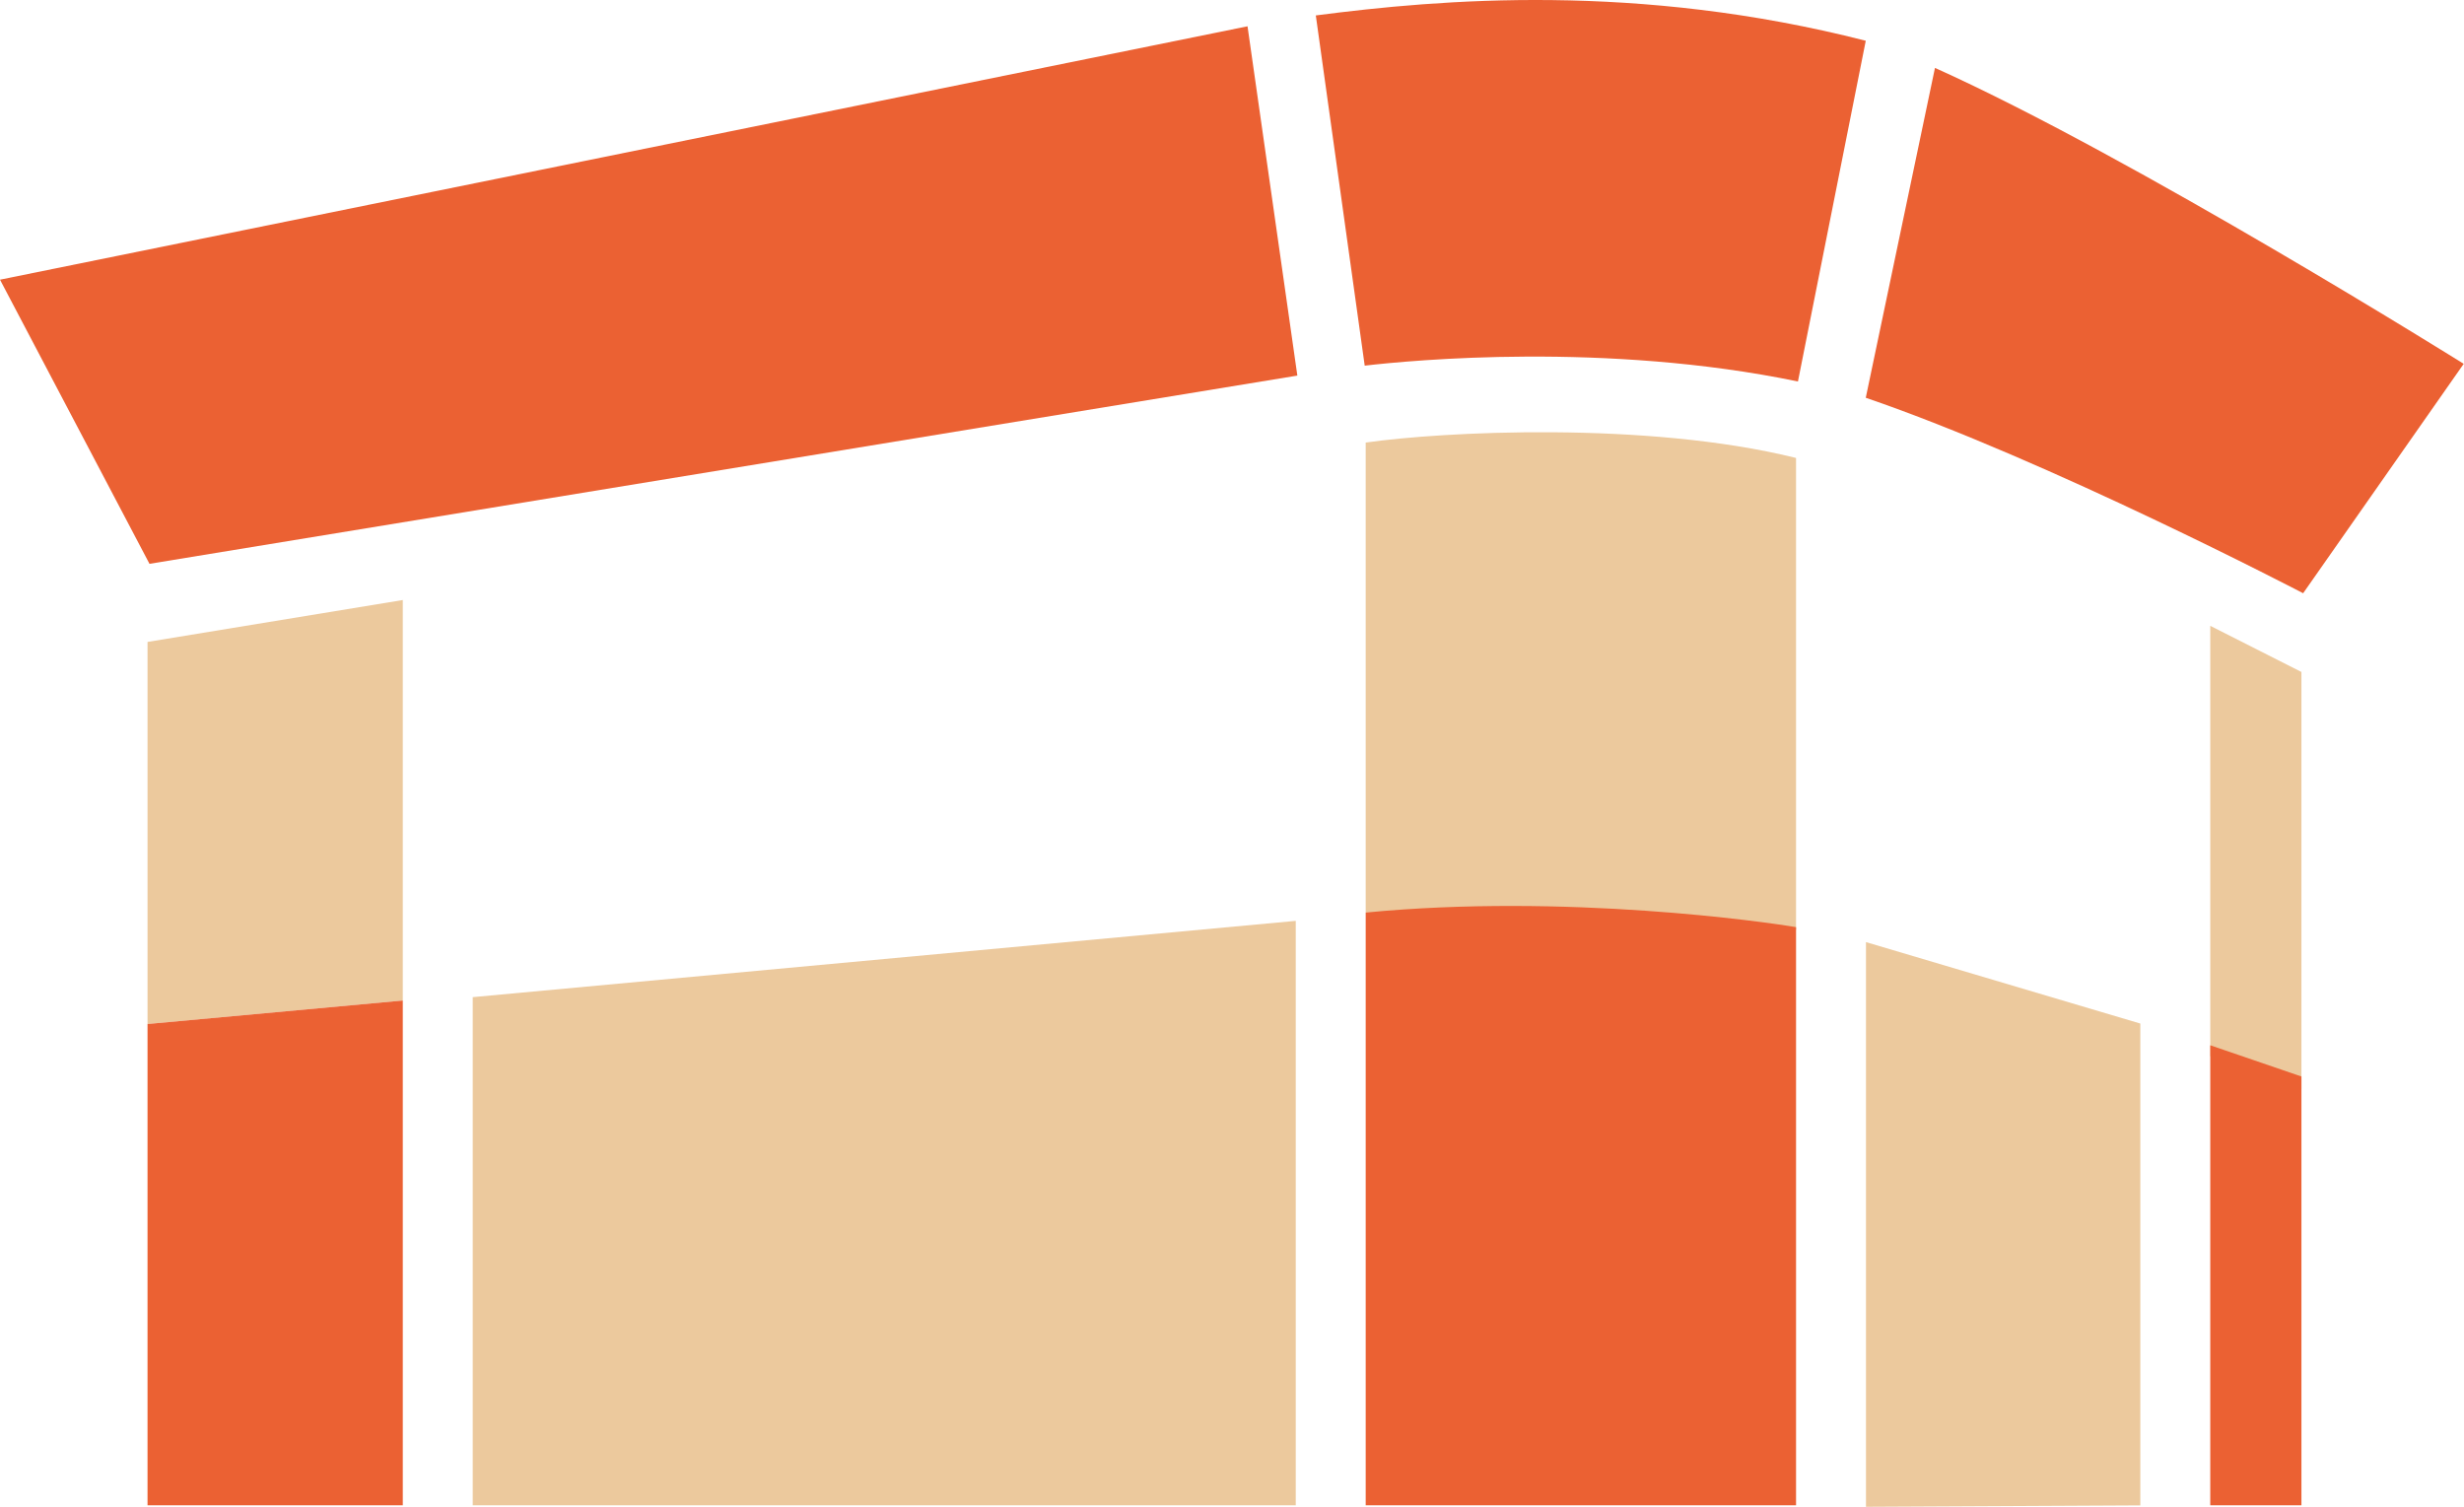
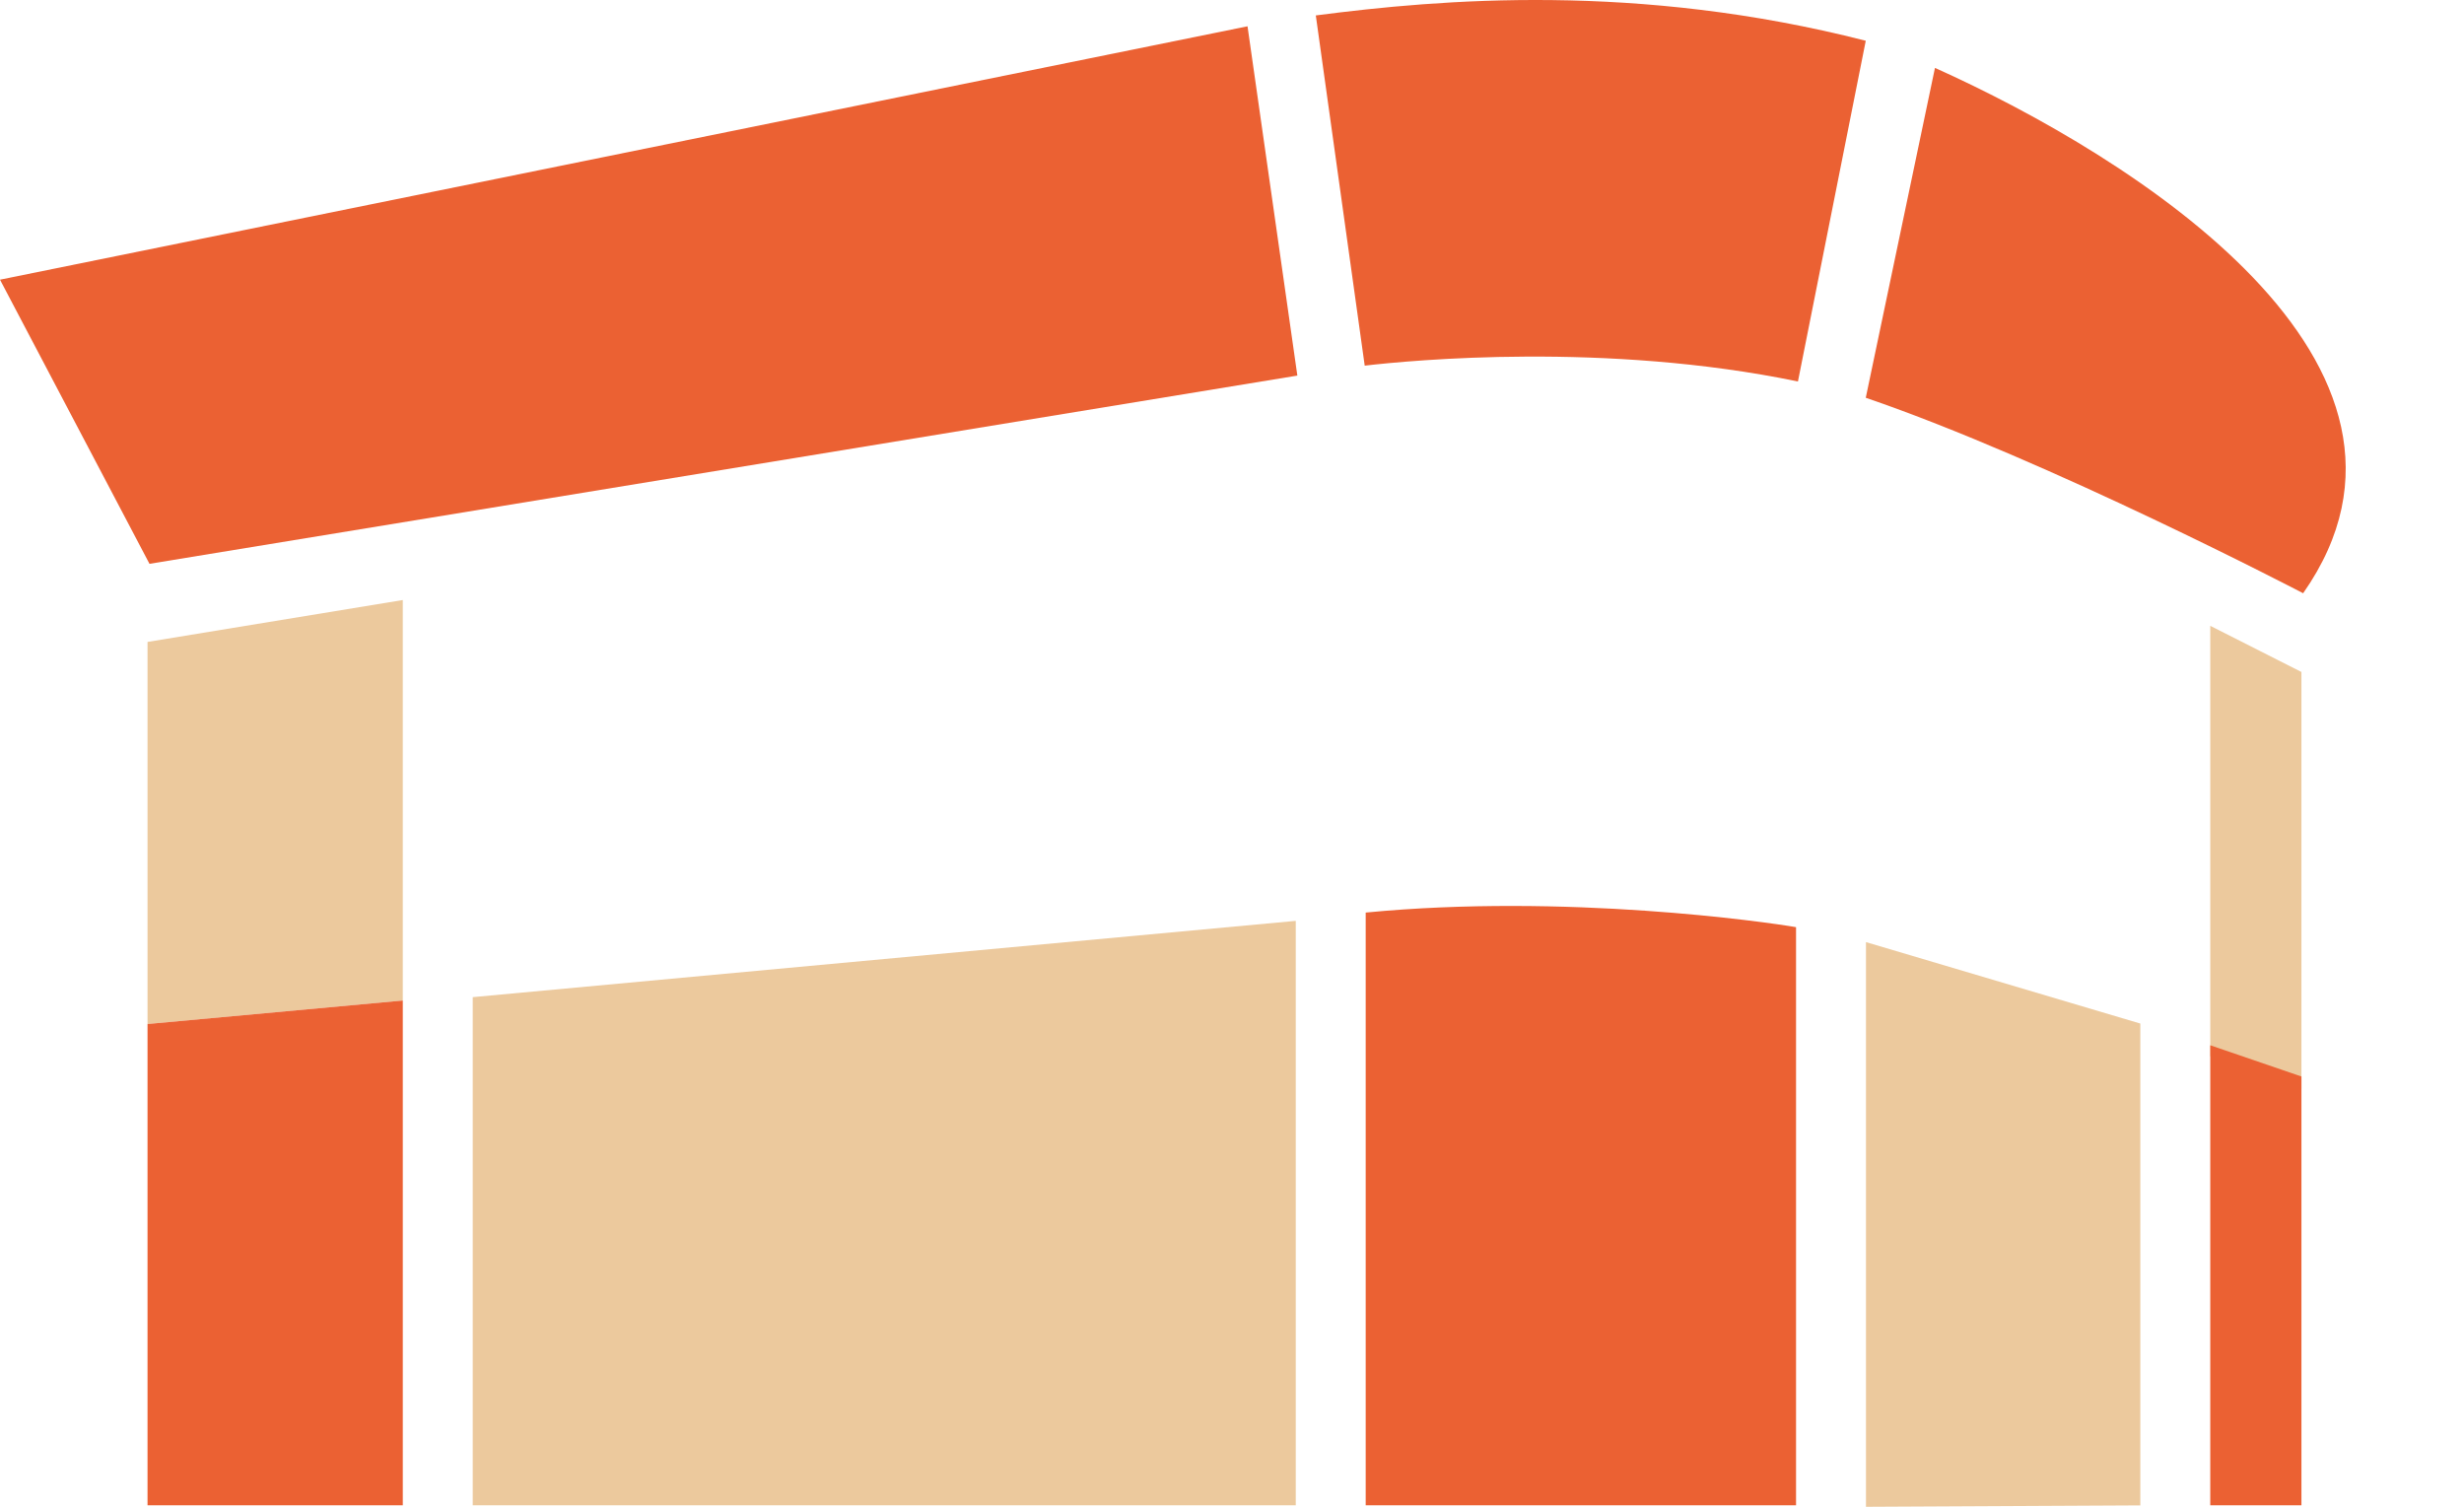
<svg xmlns="http://www.w3.org/2000/svg" width="1749" height="1070" viewBox="0 0 1749 1070" fill="none">
-   <path d="M1373.48 48.2L1324.36 282.34C1454.04 326.66 1634.82 421.09 1634.82 421.09L1748.79 258.25C1748.79 258.25 1513.59 111.11 1373.49 48.2H1373.48Z" fill="#EB6133" />
+   <path d="M1373.48 48.2L1324.36 282.34C1454.04 326.66 1634.82 421.09 1634.82 421.09C1748.79 258.25 1513.59 111.11 1373.49 48.2H1373.48Z" fill="#EB6133" />
  <path d="M1276.22 270.78L1324.36 28.93C1162.25 -12.5 1023.07 -0.62 933.99 10.95L968.7 259.54C1002.1 255.69 1139.68 242.52 1276.21 270.78H1276.22Z" fill="#EB6133" />
  <path d="M885.52 18.66L0 198.52L106.11 400.21L920.89 266.6L885.52 18.66Z" fill="#EB6133" />
  <path d="M335.55 707.79V1068.47H919.76V653.64L335.55 707.79Z" fill="#ECC99D" />
  <path d="M1324.51 668.72V1069.55L1519.25 1068.55V726.53L1324.51 668.72Z" fill="#ECC99D" />
  <path d="M285.91 425.91L104.72 455.65V726.86L285.91 710.19V425.91Z" fill="#ECC99D" />
  <path d="M104.72 726.86V727.41V1068.47H285.91V710.19L104.72 726.86Z" fill="#EB6133" />
-   <path d="M1274.87 660.05V325.06C1168.47 298.72 1023.06 306.43 969.4 314.14V647.76C1019.79 648.48 1204.5 650.41 1274.87 660.04V660.05Z" fill="#ECC99D" />
  <path d="M969.4 647.76V1068.46H1274.87V658.11C1253.82 654.46 1111.16 634.02 969.4 647.75V647.76Z" fill="#EB6133" />
  <path d="M1568.89 444.22V749.66L1633.61 772.78V476.98L1568.89 444.22Z" fill="#ECC99D" />
  <path d="M1568.89 1068.47H1633.61V764.11L1568.89 741.95V1068.47Z" fill="#EB6133" />
</svg>